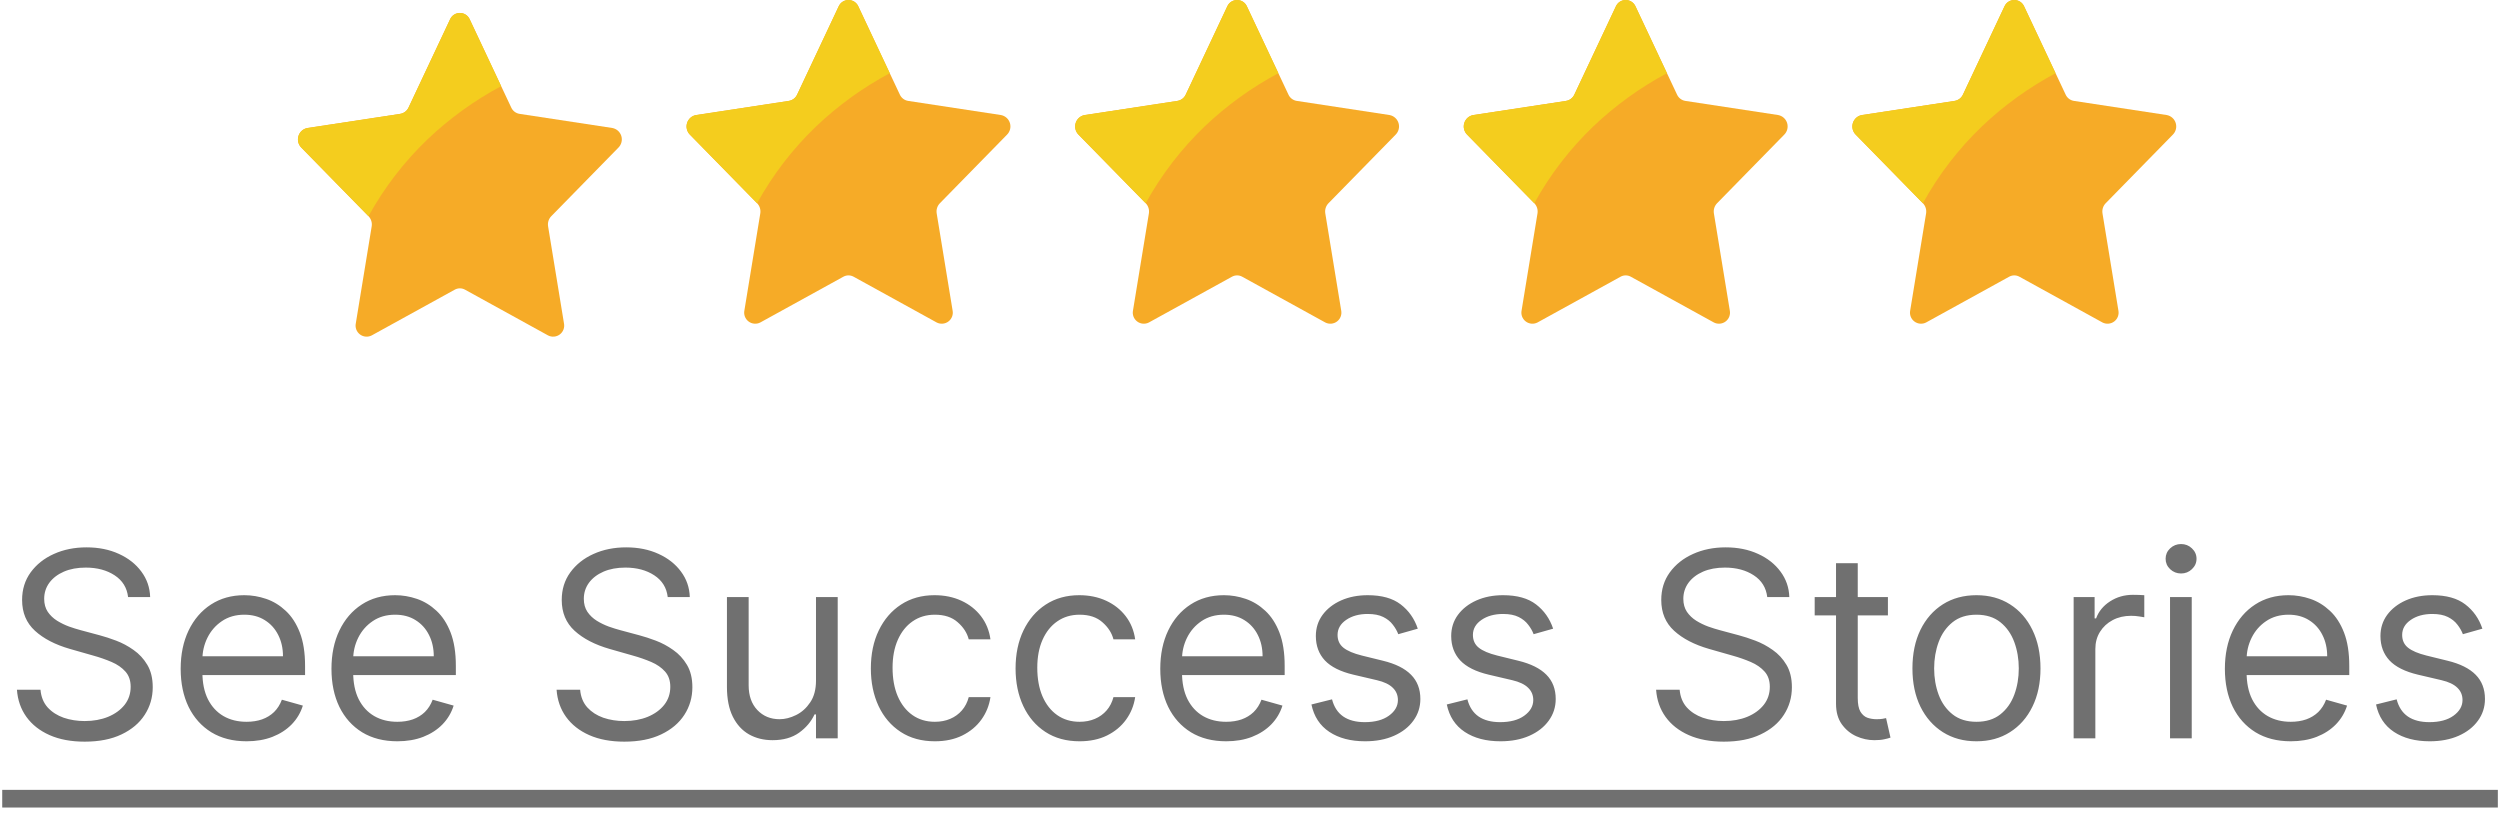
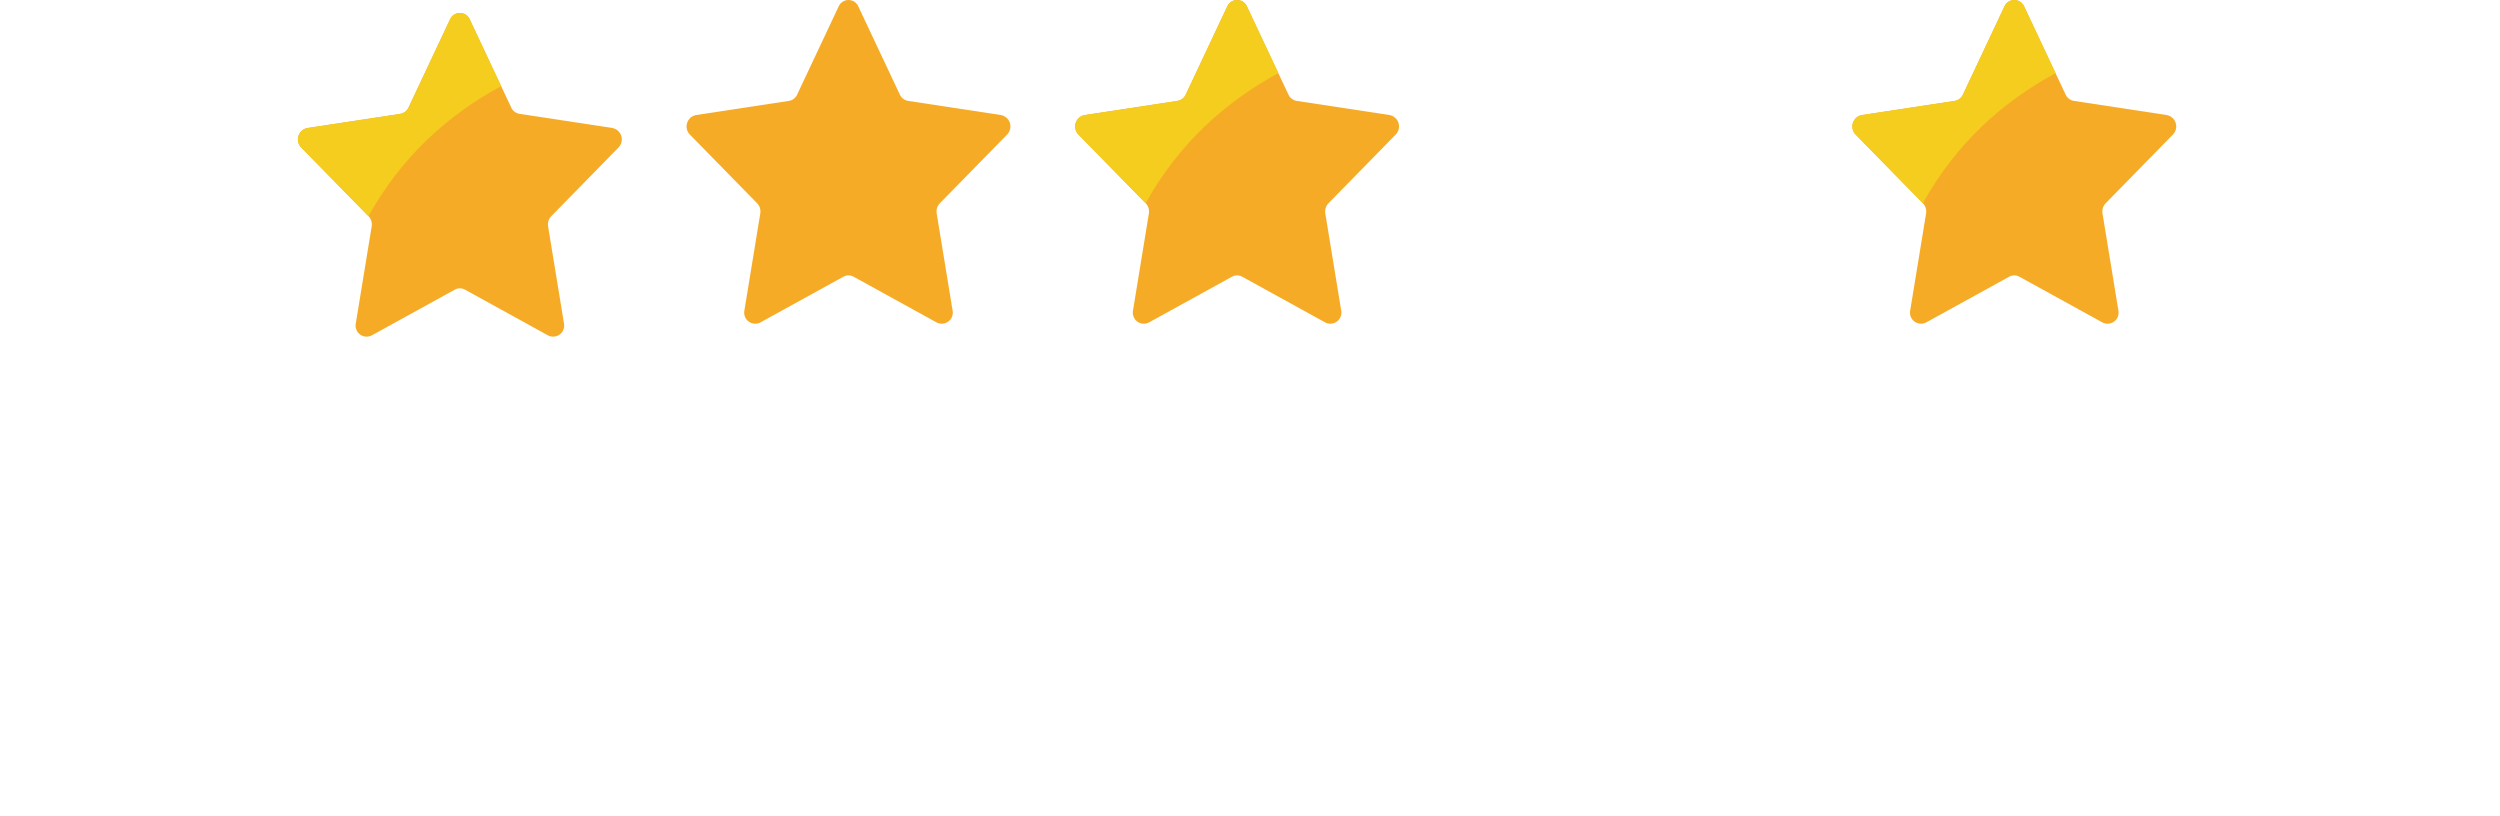
<svg xmlns="http://www.w3.org/2000/svg" width="193" height="63" viewBox="0 0 193 63" fill="none">
-   <path d="M9.888 46.091C9.803 45.371 9.457 44.812 8.851 44.415C8.245 44.017 7.501 43.818 6.621 43.818C5.977 43.818 5.413 43.922 4.93 44.131C4.452 44.339 4.078 44.626 3.808 44.99C3.543 45.355 3.411 45.769 3.411 46.233C3.411 46.621 3.503 46.955 3.688 47.234C3.877 47.509 4.118 47.739 4.412 47.923C4.705 48.103 5.013 48.252 5.335 48.371C5.657 48.484 5.953 48.577 6.223 48.648L7.7 49.045C8.079 49.145 8.5 49.282 8.964 49.457C9.433 49.633 9.881 49.872 10.307 50.175C10.738 50.473 11.093 50.856 11.372 51.325C11.652 51.794 11.791 52.369 11.791 53.051C11.791 53.837 11.585 54.547 11.173 55.182C10.766 55.816 10.169 56.321 9.384 56.695C8.602 57.069 7.653 57.256 6.536 57.256C5.494 57.256 4.592 57.088 3.83 56.751C3.072 56.415 2.475 55.947 2.04 55.345C1.609 54.744 1.365 54.045 1.308 53.25H3.126C3.174 53.799 3.358 54.254 3.68 54.614C4.007 54.969 4.419 55.234 4.916 55.409C5.418 55.58 5.958 55.665 6.536 55.665C7.208 55.665 7.812 55.556 8.347 55.338C8.882 55.115 9.305 54.808 9.618 54.415C9.93 54.017 10.087 53.553 10.087 53.023C10.087 52.54 9.952 52.147 9.682 51.844C9.412 51.541 9.057 51.294 8.616 51.105C8.176 50.916 7.7 50.75 7.189 50.608L5.399 50.097C4.263 49.77 3.363 49.303 2.7 48.697C2.037 48.091 1.706 47.298 1.706 46.318C1.706 45.504 1.926 44.794 2.366 44.188C2.812 43.577 3.408 43.103 4.156 42.767C4.909 42.426 5.75 42.256 6.678 42.256C7.615 42.256 8.448 42.424 9.178 42.76C9.907 43.091 10.484 43.546 10.911 44.124C11.341 44.701 11.569 45.357 11.592 46.091H9.888ZM19.034 57.227C17.983 57.227 17.076 56.995 16.314 56.531C15.556 56.062 14.971 55.409 14.559 54.571C14.152 53.728 13.948 52.748 13.948 51.631C13.948 50.513 14.152 49.528 14.559 48.676C14.971 47.819 15.544 47.151 16.278 46.673C17.017 46.19 17.878 45.949 18.863 45.949C19.431 45.949 19.992 46.044 20.547 46.233C21.101 46.422 21.605 46.73 22.059 47.156C22.514 47.578 22.876 48.136 23.146 48.832C23.416 49.528 23.551 50.385 23.551 51.403V52.114H15.142V50.665H21.846C21.846 50.049 21.723 49.5 21.477 49.017C21.235 48.534 20.89 48.153 20.44 47.874C19.995 47.594 19.469 47.455 18.863 47.455C18.196 47.455 17.618 47.62 17.13 47.952C16.647 48.278 16.276 48.705 16.015 49.23C15.755 49.756 15.625 50.319 15.625 50.92V51.886C15.625 52.71 15.767 53.409 16.051 53.981C16.34 54.55 16.74 54.983 17.251 55.281C17.762 55.575 18.357 55.722 19.034 55.722C19.474 55.722 19.872 55.66 20.227 55.537C20.587 55.409 20.897 55.22 21.157 54.969C21.418 54.713 21.619 54.396 21.761 54.017L23.38 54.472C23.21 55.021 22.923 55.504 22.521 55.92C22.119 56.332 21.621 56.654 21.029 56.886C20.438 57.114 19.772 57.227 19.034 57.227ZM30.674 57.227C29.623 57.227 28.716 56.995 27.954 56.531C27.197 56.062 26.612 55.409 26.2 54.571C25.793 53.728 25.589 52.748 25.589 51.631C25.589 50.513 25.793 49.528 26.2 48.676C26.612 47.819 27.185 47.151 27.919 46.673C28.657 46.19 29.519 45.949 30.504 45.949C31.072 45.949 31.633 46.044 32.187 46.233C32.741 46.422 33.245 46.73 33.7 47.156C34.154 47.578 34.517 48.136 34.787 48.832C35.056 49.528 35.191 50.385 35.191 51.403V52.114H26.782V50.665H33.487C33.487 50.049 33.364 49.5 33.117 49.017C32.876 48.534 32.53 48.153 32.081 47.874C31.636 47.594 31.11 47.455 30.504 47.455C29.836 47.455 29.259 47.62 28.771 47.952C28.288 48.278 27.916 48.705 27.656 49.23C27.395 49.756 27.265 50.319 27.265 50.92V51.886C27.265 52.71 27.407 53.409 27.691 53.981C27.98 54.55 28.38 54.983 28.892 55.281C29.403 55.575 29.997 55.722 30.674 55.722C31.115 55.722 31.512 55.66 31.867 55.537C32.227 55.409 32.538 55.22 32.798 54.969C33.058 54.713 33.26 54.396 33.402 54.017L35.021 54.472C34.85 55.021 34.564 55.504 34.162 55.92C33.759 56.332 33.262 56.654 32.67 56.886C32.078 57.114 31.413 57.227 30.674 57.227ZM51.548 46.091C51.463 45.371 51.117 44.812 50.511 44.415C49.905 44.017 49.162 43.818 48.281 43.818C47.637 43.818 47.074 43.922 46.591 44.131C46.112 44.339 45.738 44.626 45.468 44.99C45.203 45.355 45.071 45.769 45.071 46.233C45.071 46.621 45.163 46.955 45.348 47.234C45.537 47.509 45.779 47.739 46.072 47.923C46.366 48.103 46.673 48.252 46.995 48.371C47.317 48.484 47.613 48.577 47.883 48.648L49.36 49.045C49.739 49.145 50.161 49.282 50.625 49.457C51.093 49.633 51.541 49.872 51.967 50.175C52.398 50.473 52.753 50.856 53.032 51.325C53.312 51.794 53.451 52.369 53.451 53.051C53.451 53.837 53.245 54.547 52.834 55.182C52.426 55.816 51.83 56.321 51.044 56.695C50.262 57.069 49.313 57.256 48.196 57.256C47.154 57.256 46.252 57.088 45.49 56.751C44.732 56.415 44.136 55.947 43.7 55.345C43.269 54.744 43.025 54.045 42.968 53.25H44.787C44.834 53.799 45.019 54.254 45.341 54.614C45.667 54.969 46.079 55.234 46.576 55.409C47.078 55.58 47.618 55.665 48.196 55.665C48.868 55.665 49.472 55.556 50.007 55.338C50.542 55.115 50.966 54.808 51.278 54.415C51.591 54.017 51.747 53.553 51.747 53.023C51.747 52.54 51.612 52.147 51.342 51.844C51.072 51.541 50.717 51.294 50.277 51.105C49.836 50.916 49.36 50.75 48.849 50.608L47.059 50.097C45.923 49.77 45.023 49.303 44.36 48.697C43.698 48.091 43.366 47.298 43.366 46.318C43.366 45.504 43.586 44.794 44.027 44.188C44.472 43.577 45.068 43.103 45.816 42.767C46.569 42.426 47.41 42.256 48.338 42.256C49.275 42.256 50.108 42.424 50.838 42.76C51.567 43.091 52.145 43.546 52.571 44.124C53.002 44.701 53.229 45.357 53.252 46.091H51.548ZM62.995 52.54V46.091H64.671V57H62.995V55.153H62.881C62.626 55.707 62.228 56.178 61.688 56.567C61.148 56.95 60.467 57.142 59.643 57.142C58.961 57.142 58.355 56.993 57.825 56.695C57.294 56.392 56.878 55.937 56.575 55.331C56.272 54.72 56.12 53.951 56.12 53.023V46.091H57.796V52.909C57.796 53.705 58.019 54.339 58.464 54.812C58.914 55.286 59.486 55.523 60.182 55.523C60.599 55.523 61.023 55.416 61.454 55.203C61.889 54.99 62.254 54.663 62.548 54.223C62.846 53.783 62.995 53.222 62.995 52.54ZM72.173 57.227C71.15 57.227 70.269 56.986 69.531 56.503C68.792 56.02 68.224 55.355 67.826 54.507C67.429 53.66 67.23 52.691 67.23 51.602C67.23 50.494 67.433 49.517 67.841 48.669C68.252 47.817 68.825 47.151 69.559 46.673C70.298 46.19 71.16 45.949 72.144 45.949C72.912 45.949 73.603 46.091 74.218 46.375C74.834 46.659 75.338 47.057 75.731 47.568C76.124 48.08 76.368 48.676 76.463 49.358H74.787C74.659 48.861 74.375 48.42 73.934 48.037C73.499 47.649 72.912 47.455 72.173 47.455C71.519 47.455 70.947 47.625 70.454 47.966C69.966 48.302 69.585 48.778 69.311 49.394C69.041 50.004 68.906 50.722 68.906 51.545C68.906 52.388 69.038 53.122 69.304 53.747C69.573 54.372 69.952 54.858 70.44 55.203C70.932 55.549 71.51 55.722 72.173 55.722C72.609 55.722 73.004 55.646 73.359 55.494C73.714 55.343 74.015 55.125 74.261 54.841C74.507 54.557 74.682 54.216 74.787 53.818H76.463C76.368 54.462 76.134 55.042 75.76 55.558C75.39 56.07 74.9 56.477 74.289 56.78C73.683 57.078 72.978 57.227 72.173 57.227ZM83.345 57.227C82.322 57.227 81.441 56.986 80.703 56.503C79.964 56.02 79.396 55.355 78.998 54.507C78.6 53.66 78.402 52.691 78.402 51.602C78.402 50.494 78.605 49.517 79.012 48.669C79.424 47.817 79.997 47.151 80.731 46.673C81.47 46.19 82.332 45.949 83.316 45.949C84.084 45.949 84.775 46.091 85.39 46.375C86.006 46.659 86.51 47.057 86.903 47.568C87.296 48.08 87.54 48.676 87.635 49.358H85.959C85.831 48.861 85.546 48.42 85.106 48.037C84.671 47.649 84.084 47.455 83.345 47.455C82.691 47.455 82.118 47.625 81.626 47.966C81.138 48.302 80.757 48.778 80.483 49.394C80.213 50.004 80.078 50.722 80.078 51.545C80.078 52.388 80.21 53.122 80.475 53.747C80.745 54.372 81.124 54.858 81.612 55.203C82.104 55.549 82.682 55.722 83.345 55.722C83.78 55.722 84.176 55.646 84.531 55.494C84.886 55.343 85.187 55.125 85.433 54.841C85.679 54.557 85.854 54.216 85.959 53.818H87.635C87.54 54.462 87.305 55.042 86.931 55.558C86.562 56.07 86.072 56.477 85.461 56.78C84.855 57.078 84.15 57.227 83.345 57.227ZM94.659 57.227C93.608 57.227 92.701 56.995 91.939 56.531C91.181 56.062 90.596 55.409 90.184 54.571C89.777 53.728 89.573 52.748 89.573 51.631C89.573 50.513 89.777 49.528 90.184 48.676C90.596 47.819 91.169 47.151 91.903 46.673C92.642 46.19 93.503 45.949 94.488 45.949C95.056 45.949 95.618 46.044 96.171 46.233C96.725 46.422 97.23 46.73 97.684 47.156C98.139 47.578 98.501 48.136 98.771 48.832C99.041 49.528 99.176 50.385 99.176 51.403V52.114H90.767V50.665H97.471C97.471 50.049 97.348 49.5 97.102 49.017C96.86 48.534 96.515 48.153 96.065 47.874C95.62 47.594 95.094 47.455 94.488 47.455C93.821 47.455 93.243 47.62 92.755 47.952C92.272 48.278 91.901 48.705 91.64 49.23C91.38 49.756 91.25 50.319 91.25 50.92V51.886C91.25 52.71 91.392 53.409 91.676 53.981C91.965 54.55 92.365 54.983 92.876 55.281C93.387 55.575 93.982 55.722 94.659 55.722C95.099 55.722 95.497 55.66 95.852 55.537C96.212 55.409 96.522 55.22 96.782 54.969C97.043 54.713 97.244 54.396 97.386 54.017L99.005 54.472C98.835 55.021 98.548 55.504 98.146 55.92C97.743 56.332 97.246 56.654 96.654 56.886C96.063 57.114 95.397 57.227 94.659 57.227ZM109.453 48.534L107.947 48.96C107.852 48.709 107.713 48.465 107.528 48.229C107.348 47.987 107.102 47.788 106.789 47.632C106.477 47.476 106.077 47.398 105.589 47.398C104.922 47.398 104.365 47.552 103.92 47.859C103.48 48.162 103.26 48.548 103.26 49.017C103.26 49.434 103.411 49.763 103.714 50.004C104.017 50.246 104.491 50.447 105.135 50.608L106.754 51.006C107.729 51.242 108.456 51.605 108.934 52.092C109.413 52.575 109.652 53.198 109.652 53.96C109.652 54.585 109.472 55.144 109.112 55.636C108.757 56.129 108.26 56.517 107.62 56.801C106.981 57.085 106.238 57.227 105.39 57.227C104.278 57.227 103.357 56.986 102.627 56.503C101.898 56.02 101.437 55.314 101.243 54.386L102.833 53.989C102.985 54.576 103.271 55.016 103.693 55.31C104.119 55.603 104.675 55.75 105.362 55.75C106.143 55.75 106.763 55.584 107.223 55.253C107.687 54.917 107.919 54.514 107.919 54.045C107.919 53.667 107.786 53.349 107.521 53.094C107.256 52.833 106.849 52.639 106.299 52.511L104.481 52.085C103.482 51.849 102.748 51.481 102.279 50.984C101.815 50.483 101.583 49.855 101.583 49.102C101.583 48.487 101.756 47.942 102.102 47.469C102.452 46.995 102.928 46.624 103.529 46.354C104.136 46.084 104.822 45.949 105.589 45.949C106.669 45.949 107.516 46.186 108.132 46.659C108.752 47.133 109.192 47.758 109.453 48.534ZM119.902 48.534L118.396 48.96C118.302 48.709 118.162 48.465 117.977 48.229C117.797 47.987 117.551 47.788 117.239 47.632C116.926 47.476 116.526 47.398 116.038 47.398C115.371 47.398 114.814 47.552 114.369 47.859C113.929 48.162 113.709 48.548 113.709 49.017C113.709 49.434 113.86 49.763 114.163 50.004C114.466 50.246 114.94 50.447 115.584 50.608L117.203 51.006C118.179 51.242 118.905 51.605 119.384 52.092C119.862 52.575 120.101 53.198 120.101 53.96C120.101 54.585 119.921 55.144 119.561 55.636C119.206 56.129 118.709 56.517 118.07 56.801C117.43 57.085 116.687 57.227 115.839 57.227C114.727 57.227 113.806 56.986 113.077 56.503C112.348 56.02 111.886 55.314 111.692 54.386L113.283 53.989C113.434 54.576 113.721 55.016 114.142 55.31C114.568 55.603 115.125 55.75 115.811 55.75C116.592 55.75 117.213 55.584 117.672 55.253C118.136 54.917 118.368 54.514 118.368 54.045C118.368 53.667 118.235 53.349 117.97 53.094C117.705 52.833 117.298 52.639 116.749 52.511L114.93 52.085C113.931 51.849 113.197 51.481 112.729 50.984C112.265 50.483 112.033 49.855 112.033 49.102C112.033 48.487 112.205 47.942 112.551 47.469C112.902 46.995 113.377 46.624 113.979 46.354C114.585 46.084 115.271 45.949 116.038 45.949C117.118 45.949 117.965 46.186 118.581 46.659C119.201 47.133 119.642 47.758 119.902 48.534ZM136.431 46.091C136.346 45.371 136 44.812 135.394 44.415C134.788 44.017 134.044 43.818 133.164 43.818C132.52 43.818 131.956 43.922 131.473 44.131C130.995 44.339 130.621 44.626 130.351 44.99C130.086 45.355 129.953 45.769 129.953 46.233C129.953 46.621 130.046 46.955 130.23 47.234C130.42 47.509 130.661 47.739 130.955 47.923C131.248 48.103 131.556 48.252 131.878 48.371C132.2 48.484 132.496 48.577 132.766 48.648L134.243 49.045C134.622 49.145 135.043 49.282 135.507 49.457C135.976 49.633 136.424 49.872 136.85 50.175C137.281 50.473 137.636 50.856 137.915 51.325C138.194 51.794 138.334 52.369 138.334 53.051C138.334 53.837 138.128 54.547 137.716 55.182C137.309 55.816 136.712 56.321 135.926 56.695C135.145 57.069 134.196 57.256 133.078 57.256C132.037 57.256 131.135 57.088 130.373 56.751C129.615 56.415 129.018 55.947 128.583 55.345C128.152 54.744 127.908 54.045 127.851 53.25H129.669C129.717 53.799 129.901 54.254 130.223 54.614C130.55 54.969 130.962 55.234 131.459 55.409C131.961 55.58 132.501 55.665 133.078 55.665C133.751 55.665 134.355 55.556 134.89 55.338C135.425 55.115 135.848 54.808 136.161 54.415C136.473 54.017 136.63 53.553 136.63 53.023C136.63 52.54 136.495 52.147 136.225 51.844C135.955 51.541 135.6 51.294 135.159 51.105C134.719 50.916 134.243 50.75 133.732 50.608L131.942 50.097C130.806 49.77 129.906 49.303 129.243 48.697C128.58 48.091 128.249 47.298 128.249 46.318C128.249 45.504 128.469 44.794 128.909 44.188C129.355 43.577 129.951 43.103 130.699 42.767C131.452 42.426 132.292 42.256 133.221 42.256C134.158 42.256 134.991 42.424 135.721 42.76C136.45 43.091 137.027 43.546 137.453 44.124C137.884 44.701 138.112 45.357 138.135 46.091H136.431ZM145.747 46.091V47.511H140.094V46.091H145.747ZM141.741 43.477H143.418V53.875C143.418 54.349 143.486 54.704 143.624 54.94C143.766 55.172 143.946 55.329 144.163 55.409C144.386 55.485 144.62 55.523 144.866 55.523C145.051 55.523 145.203 55.513 145.321 55.494C145.439 55.471 145.534 55.452 145.605 55.438L145.946 56.943C145.832 56.986 145.674 57.028 145.47 57.071C145.267 57.118 145.009 57.142 144.696 57.142C144.223 57.142 143.759 57.04 143.304 56.837C142.854 56.633 142.48 56.323 142.182 55.906C141.888 55.49 141.741 54.964 141.741 54.33V43.477ZM152.583 57.227C151.598 57.227 150.734 56.993 149.991 56.524C149.252 56.055 148.674 55.4 148.258 54.557C147.846 53.714 147.64 52.729 147.64 51.602C147.64 50.466 147.846 49.474 148.258 48.626C148.674 47.779 149.252 47.121 149.991 46.652C150.734 46.183 151.598 45.949 152.583 45.949C153.568 45.949 154.43 46.183 155.168 46.652C155.912 47.121 156.489 47.779 156.901 48.626C157.318 49.474 157.526 50.466 157.526 51.602C157.526 52.729 157.318 53.714 156.901 54.557C156.489 55.4 155.912 56.055 155.168 56.524C154.43 56.993 153.568 57.227 152.583 57.227ZM152.583 55.722C153.331 55.722 153.947 55.53 154.43 55.146C154.913 54.763 155.27 54.258 155.502 53.633C155.734 53.008 155.85 52.331 155.85 51.602C155.85 50.873 155.734 50.194 155.502 49.564C155.27 48.934 154.913 48.425 154.43 48.037C153.947 47.649 153.331 47.455 152.583 47.455C151.835 47.455 151.219 47.649 150.737 48.037C150.254 48.425 149.896 48.934 149.664 49.564C149.432 50.194 149.316 50.873 149.316 51.602C149.316 52.331 149.432 53.008 149.664 53.633C149.896 54.258 150.254 54.763 150.737 55.146C151.219 55.53 151.835 55.722 152.583 55.722ZM160.085 57V46.091H161.704V47.739H161.818C162.017 47.199 162.377 46.761 162.897 46.425C163.418 46.089 164.005 45.92 164.659 45.92C164.782 45.92 164.936 45.923 165.12 45.928C165.305 45.932 165.445 45.939 165.539 45.949V47.653C165.483 47.639 165.352 47.618 165.149 47.59C164.95 47.556 164.739 47.54 164.517 47.54C163.986 47.54 163.513 47.651 163.096 47.874C162.684 48.091 162.358 48.394 162.116 48.783C161.879 49.166 161.761 49.604 161.761 50.097V57H160.085ZM167.526 57V46.091H169.202V57H167.526ZM168.379 44.273C168.052 44.273 167.77 44.161 167.533 43.939C167.301 43.716 167.185 43.449 167.185 43.136C167.185 42.824 167.301 42.556 167.533 42.334C167.77 42.111 168.052 42 168.379 42C168.705 42 168.985 42.111 169.217 42.334C169.453 42.556 169.572 42.824 169.572 43.136C169.572 43.449 169.453 43.716 169.217 43.939C168.985 44.161 168.705 44.273 168.379 44.273ZM176.846 57.227C175.795 57.227 174.888 56.995 174.126 56.531C173.368 56.062 172.784 55.409 172.372 54.571C171.965 53.728 171.761 52.748 171.761 51.631C171.761 50.513 171.965 49.528 172.372 48.676C172.784 47.819 173.357 47.151 174.091 46.673C174.829 46.19 175.691 45.949 176.676 45.949C177.244 45.949 177.805 46.044 178.359 46.233C178.913 46.422 179.417 46.73 179.872 47.156C180.326 47.578 180.689 48.136 180.958 48.832C181.228 49.528 181.363 50.385 181.363 51.403V52.114H172.954V50.665H179.659C179.659 50.049 179.536 49.5 179.289 49.017C179.048 48.534 178.702 48.153 178.252 47.874C177.807 47.594 177.282 47.455 176.676 47.455C176.008 47.455 175.431 47.62 174.943 47.952C174.46 48.278 174.088 48.705 173.828 49.23C173.567 49.756 173.437 50.319 173.437 50.92V51.886C173.437 52.71 173.579 53.409 173.863 53.981C174.152 54.55 174.552 54.983 175.064 55.281C175.575 55.575 176.169 55.722 176.846 55.722C177.287 55.722 177.684 55.66 178.039 55.537C178.399 55.409 178.709 55.22 178.97 54.969C179.23 54.713 179.431 54.396 179.574 54.017L181.193 54.472C181.022 55.021 180.736 55.504 180.333 55.92C179.931 56.332 179.434 56.654 178.842 56.886C178.25 57.114 177.585 57.227 176.846 57.227ZM191.64 48.534L190.135 48.96C190.04 48.709 189.9 48.465 189.716 48.229C189.536 47.987 189.289 47.788 188.977 47.632C188.664 47.476 188.264 47.398 187.777 47.398C187.109 47.398 186.553 47.552 186.108 47.859C185.667 48.162 185.447 48.548 185.447 49.017C185.447 49.434 185.599 49.763 185.902 50.004C186.205 50.246 186.678 50.447 187.322 50.608L188.941 51.006C189.917 51.242 190.644 51.605 191.122 52.092C191.6 52.575 191.839 53.198 191.839 53.96C191.839 54.585 191.659 55.144 191.299 55.636C190.944 56.129 190.447 56.517 189.808 56.801C189.169 57.085 188.425 57.227 187.578 57.227C186.465 57.227 185.544 56.986 184.815 56.503C184.086 56.02 183.624 55.314 183.43 54.386L185.021 53.989C185.172 54.576 185.459 55.016 185.88 55.31C186.306 55.603 186.863 55.75 187.549 55.75C188.331 55.75 188.951 55.584 189.41 55.253C189.874 54.917 190.106 54.514 190.106 54.045C190.106 53.667 189.974 53.349 189.708 53.094C189.443 52.833 189.036 52.639 188.487 52.511L186.669 52.085C185.67 51.849 184.936 51.481 184.467 50.984C184.003 50.483 183.771 49.855 183.771 49.102C183.771 48.487 183.944 47.942 184.289 47.469C184.64 46.995 185.116 46.624 185.717 46.354C186.323 46.084 187.01 45.949 187.777 45.949C188.856 45.949 189.704 46.186 190.319 46.659C190.94 47.133 191.38 47.758 191.64 48.534Z" fill="#707070" />
-   <path d="M0.172 60.977H192.833V62.341H0.172V60.977Z" fill="#707070" />
  <g clip-path="url(#clip0_1603_994)">
    <path fill-rule="evenodd" clip-rule="evenodd" d="M36.261 1.493L39.469 8.305C39.587 8.563 39.826 8.744 40.105 8.789L47.279 9.882C47.604 9.945 47.867 10.181 47.965 10.496C48.063 10.812 47.979 11.156 47.747 11.391L42.556 16.693C42.355 16.901 42.265 17.192 42.313 17.477L43.539 24.964C43.605 25.285 43.482 25.617 43.22 25.816C42.958 26.015 42.606 26.047 42.313 25.896L35.896 22.361C35.652 22.226 35.355 22.226 35.11 22.361L28.693 25.896C28.401 26.047 28.048 26.015 27.787 25.816C27.525 25.617 27.401 25.285 27.468 24.964L28.694 17.477C28.741 17.192 28.651 16.901 28.451 16.693L23.259 11.391C23.027 11.156 22.944 10.812 23.042 10.496C23.14 10.181 23.403 9.945 23.727 9.882L30.902 8.789C31.181 8.744 31.42 8.563 31.538 8.305L34.746 1.493C34.879 1.193 35.176 1 35.503 1C35.831 1 36.128 1.193 36.261 1.493Z" fill="#F6AB27" />
    <path fill-rule="evenodd" clip-rule="evenodd" d="M38.688 6.651C36.619 7.757 34.708 9.138 33.008 10.754C31.195 12.49 29.657 14.491 28.447 16.69L23.258 11.392C23.026 11.157 22.942 10.813 23.041 10.497C23.139 10.182 23.403 9.946 23.727 9.884L30.9 8.789C31.179 8.742 31.417 8.562 31.538 8.306L34.745 1.491C34.879 1.192 35.176 1 35.503 1C35.831 1 36.128 1.192 36.262 1.491L38.688 6.651Z" fill="#F4CD1E" />
    <path fill-rule="evenodd" clip-rule="evenodd" d="M66.261 0.493L69.469 7.305C69.587 7.563 69.826 7.744 70.105 7.789L77.279 8.882C77.604 8.945 77.867 9.181 77.965 9.496C78.063 9.812 77.979 10.156 77.747 10.391L72.556 15.693C72.356 15.901 72.265 16.192 72.313 16.477L73.539 23.964C73.606 24.285 73.482 24.617 73.22 24.816C72.958 25.015 72.606 25.047 72.313 24.896L65.896 21.361C65.652 21.226 65.355 21.226 65.11 21.361L58.693 24.896C58.401 25.047 58.048 25.015 57.787 24.816C57.525 24.617 57.401 24.285 57.468 23.964L58.694 16.477C58.741 16.192 58.651 15.901 58.451 15.693L53.259 10.391C53.028 10.156 52.944 9.812 53.042 9.496C53.14 9.181 53.403 8.945 53.727 8.882L60.902 7.789C61.181 7.744 61.42 7.563 61.538 7.305L64.746 0.493C64.879 0.193 65.176 0 65.503 0C65.831 0 66.128 0.193 66.261 0.493Z" fill="#F6AB27" />
-     <path fill-rule="evenodd" clip-rule="evenodd" d="M68.689 5.651C66.619 6.757 64.708 8.138 63.008 9.754C61.195 11.49 59.657 13.491 58.447 15.69L53.258 10.392C53.026 10.157 52.942 9.813 53.041 9.497C53.139 9.182 53.403 8.946 53.727 8.884L60.9 7.789C61.179 7.742 61.417 7.562 61.538 7.306L64.745 0.491C64.879 0.192 65.176 0 65.503 0C65.831 0 66.128 0.192 66.262 0.491L68.689 5.651Z" fill="#F4CD1E" />
    <path fill-rule="evenodd" clip-rule="evenodd" d="M96.261 0.493L99.469 7.305C99.587 7.563 99.826 7.744 100.105 7.789L107.279 8.882C107.604 8.945 107.867 9.181 107.965 9.496C108.063 9.812 107.979 10.156 107.747 10.391L102.556 15.693C102.355 15.901 102.265 16.192 102.313 16.477L103.539 23.964C103.605 24.285 103.482 24.617 103.22 24.816C102.958 25.015 102.606 25.047 102.313 24.896L95.896 21.361C95.652 21.226 95.355 21.226 95.11 21.361L88.693 24.896C88.401 25.047 88.048 25.015 87.787 24.816C87.525 24.617 87.401 24.285 87.468 23.964L88.694 16.477C88.741 16.192 88.651 15.901 88.451 15.693L83.259 10.391C83.028 10.156 82.944 9.812 83.042 9.496C83.14 9.181 83.403 8.945 83.727 8.882L90.902 7.789C91.181 7.744 91.42 7.563 91.538 7.305L94.746 0.493C94.879 0.193 95.176 0 95.503 0C95.831 0 96.128 0.193 96.261 0.493Z" fill="#F6AB27" />
    <path fill-rule="evenodd" clip-rule="evenodd" d="M98.689 5.651C96.619 6.757 94.708 8.138 93.007 9.754C91.195 11.49 89.657 13.491 88.447 15.69L83.257 10.392C83.026 10.157 82.942 9.813 83.04 9.497C83.139 9.182 83.403 8.946 83.727 8.884L90.9 7.789C91.179 7.742 91.417 7.562 91.538 7.306L94.745 0.491C94.879 0.192 95.176 0 95.503 0C95.831 0 96.128 0.192 96.262 0.491L98.689 5.651Z" fill="#F4CD1E" />
-     <path fill-rule="evenodd" clip-rule="evenodd" d="M126.261 0.493L129.469 7.305C129.587 7.563 129.826 7.744 130.105 7.789L137.279 8.882C137.604 8.945 137.867 9.181 137.965 9.496C138.063 9.812 137.979 10.156 137.747 10.391L132.556 15.693C132.356 15.901 132.265 16.192 132.313 16.477L133.539 23.964C133.605 24.285 133.482 24.617 133.22 24.816C132.958 25.015 132.606 25.047 132.313 24.896L125.896 21.361C125.652 21.226 125.355 21.226 125.11 21.361L118.693 24.896C118.401 25.047 118.048 25.015 117.787 24.816C117.525 24.617 117.401 24.285 117.468 23.964L118.694 16.477C118.741 16.192 118.651 15.901 118.451 15.693L113.259 10.391C113.027 10.156 112.944 9.812 113.042 9.496C113.14 9.181 113.403 8.945 113.727 8.882L120.902 7.789C121.181 7.744 121.42 7.563 121.538 7.305L124.746 0.493C124.879 0.193 125.176 0 125.503 0C125.831 0 126.128 0.193 126.261 0.493Z" fill="#F6AB27" />
-     <path fill-rule="evenodd" clip-rule="evenodd" d="M128.689 5.651C126.619 6.757 124.708 8.138 123.007 9.754C121.195 11.49 119.657 13.491 118.447 15.69L113.258 10.392C113.026 10.157 112.942 9.813 113.041 9.497C113.139 9.182 113.403 8.946 113.727 8.884L120.9 7.789C121.179 7.742 121.417 7.562 121.538 7.306L124.745 0.491C124.879 0.192 125.176 0 125.503 0C125.831 0 126.128 0.192 126.262 0.491L128.689 5.651Z" fill="#F4CD1E" />
    <path fill-rule="evenodd" clip-rule="evenodd" d="M156.261 0.493L159.469 7.305C159.587 7.563 159.826 7.744 160.105 7.789L167.279 8.882C167.604 8.945 167.867 9.181 167.965 9.496C168.063 9.812 167.979 10.156 167.747 10.391L162.556 15.693C162.356 15.901 162.265 16.192 162.313 16.477L163.539 23.964C163.605 24.285 163.482 24.617 163.22 24.816C162.958 25.015 162.606 25.047 162.313 24.896L155.896 21.361C155.652 21.226 155.355 21.226 155.11 21.361L148.693 24.896C148.401 25.047 148.048 25.015 147.787 24.816C147.525 24.617 147.401 24.285 147.468 23.964L148.694 16.477C148.741 16.192 148.651 15.901 148.451 15.693L143.259 10.391C143.027 10.156 142.944 9.812 143.042 9.496C143.14 9.181 143.403 8.945 143.727 8.882L150.902 7.789C151.181 7.744 151.42 7.563 151.538 7.305L154.746 0.493C154.879 0.193 155.176 0 155.503 0C155.831 0 156.128 0.193 156.261 0.493Z" fill="#F6AB27" />
    <path fill-rule="evenodd" clip-rule="evenodd" d="M158.689 5.651C156.619 6.757 154.708 8.138 153.007 9.754C151.195 11.49 149.657 13.491 148.447 15.69L143.258 10.392C143.026 10.157 142.942 9.813 143.041 9.497C143.139 9.182 143.403 8.946 143.727 8.884L150.9 7.789C151.179 7.742 151.417 7.562 151.538 7.306L154.745 0.491C154.879 0.192 155.176 0 155.503 0C155.831 0 156.128 0.192 156.262 0.491L158.689 5.651Z" fill="#F4CD1E" />
  </g>
  <defs>
    <clipPath id="clip0_1603_994">
      <rect width="145" height="26" fill="white" transform="translate(23)" />
    </clipPath>
  </defs>
</svg>